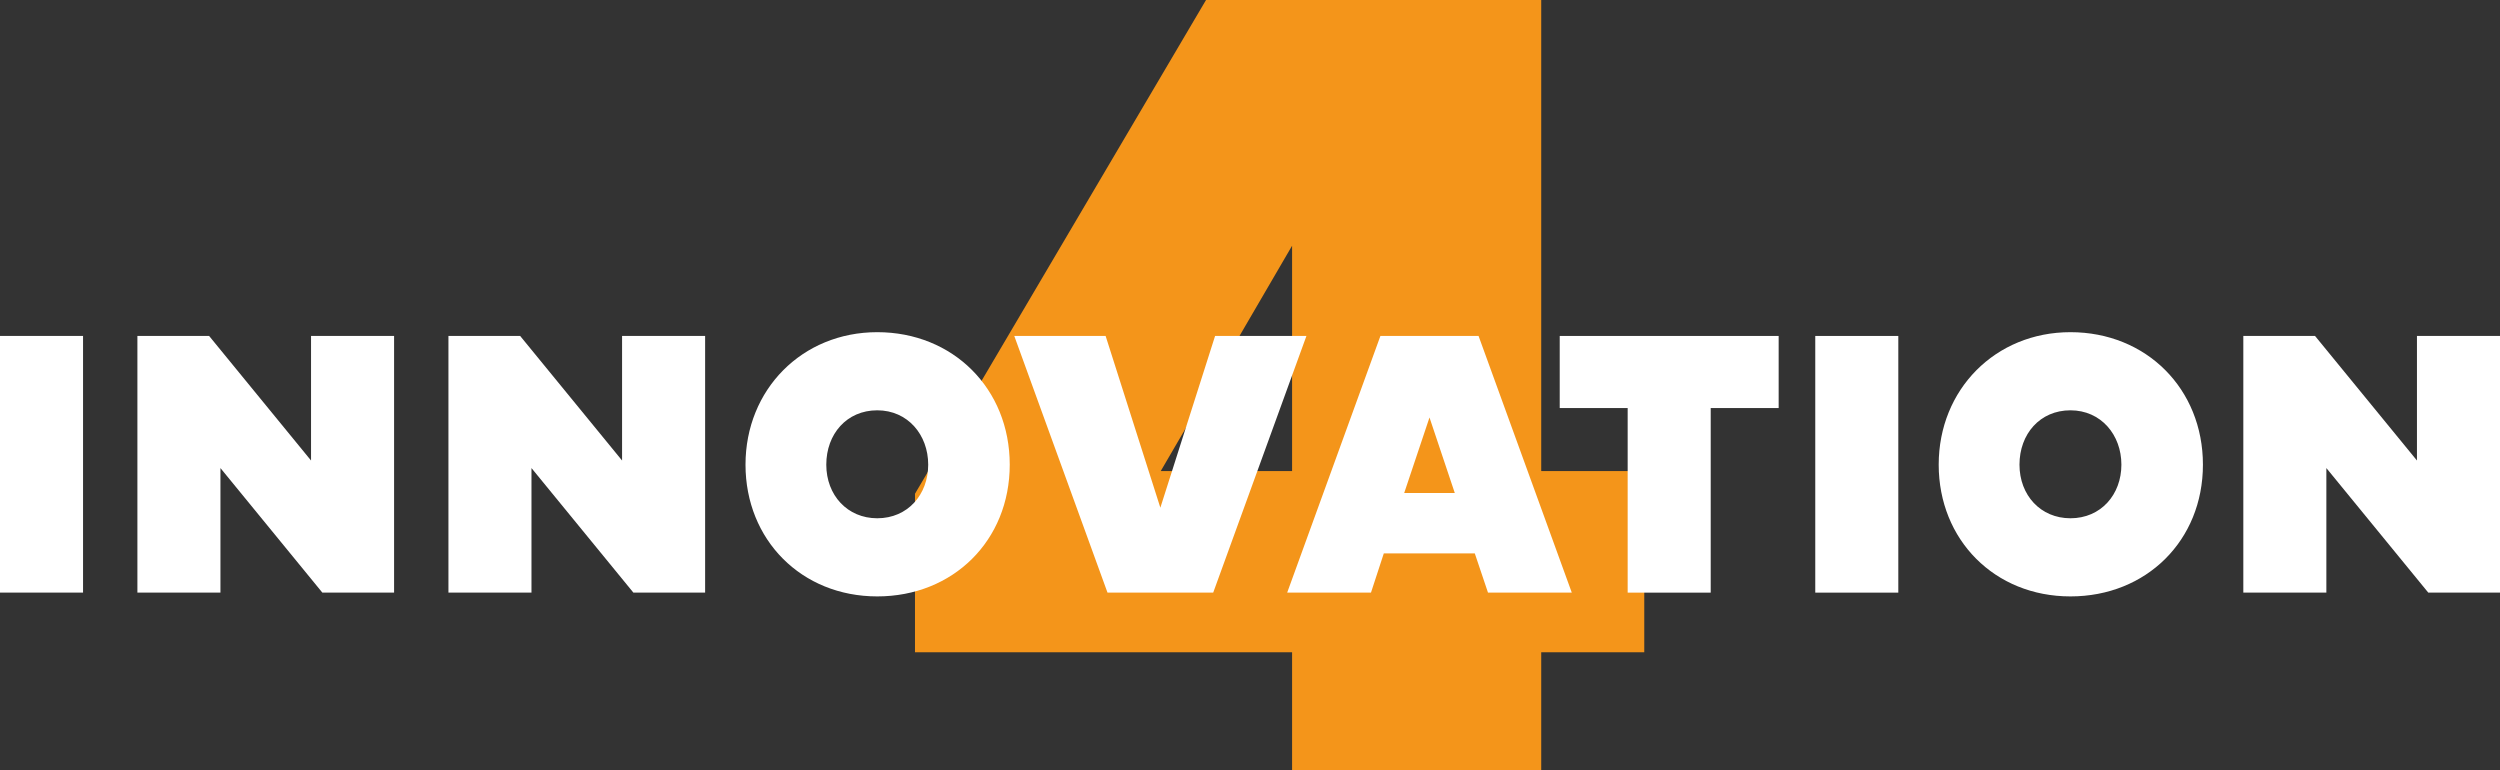
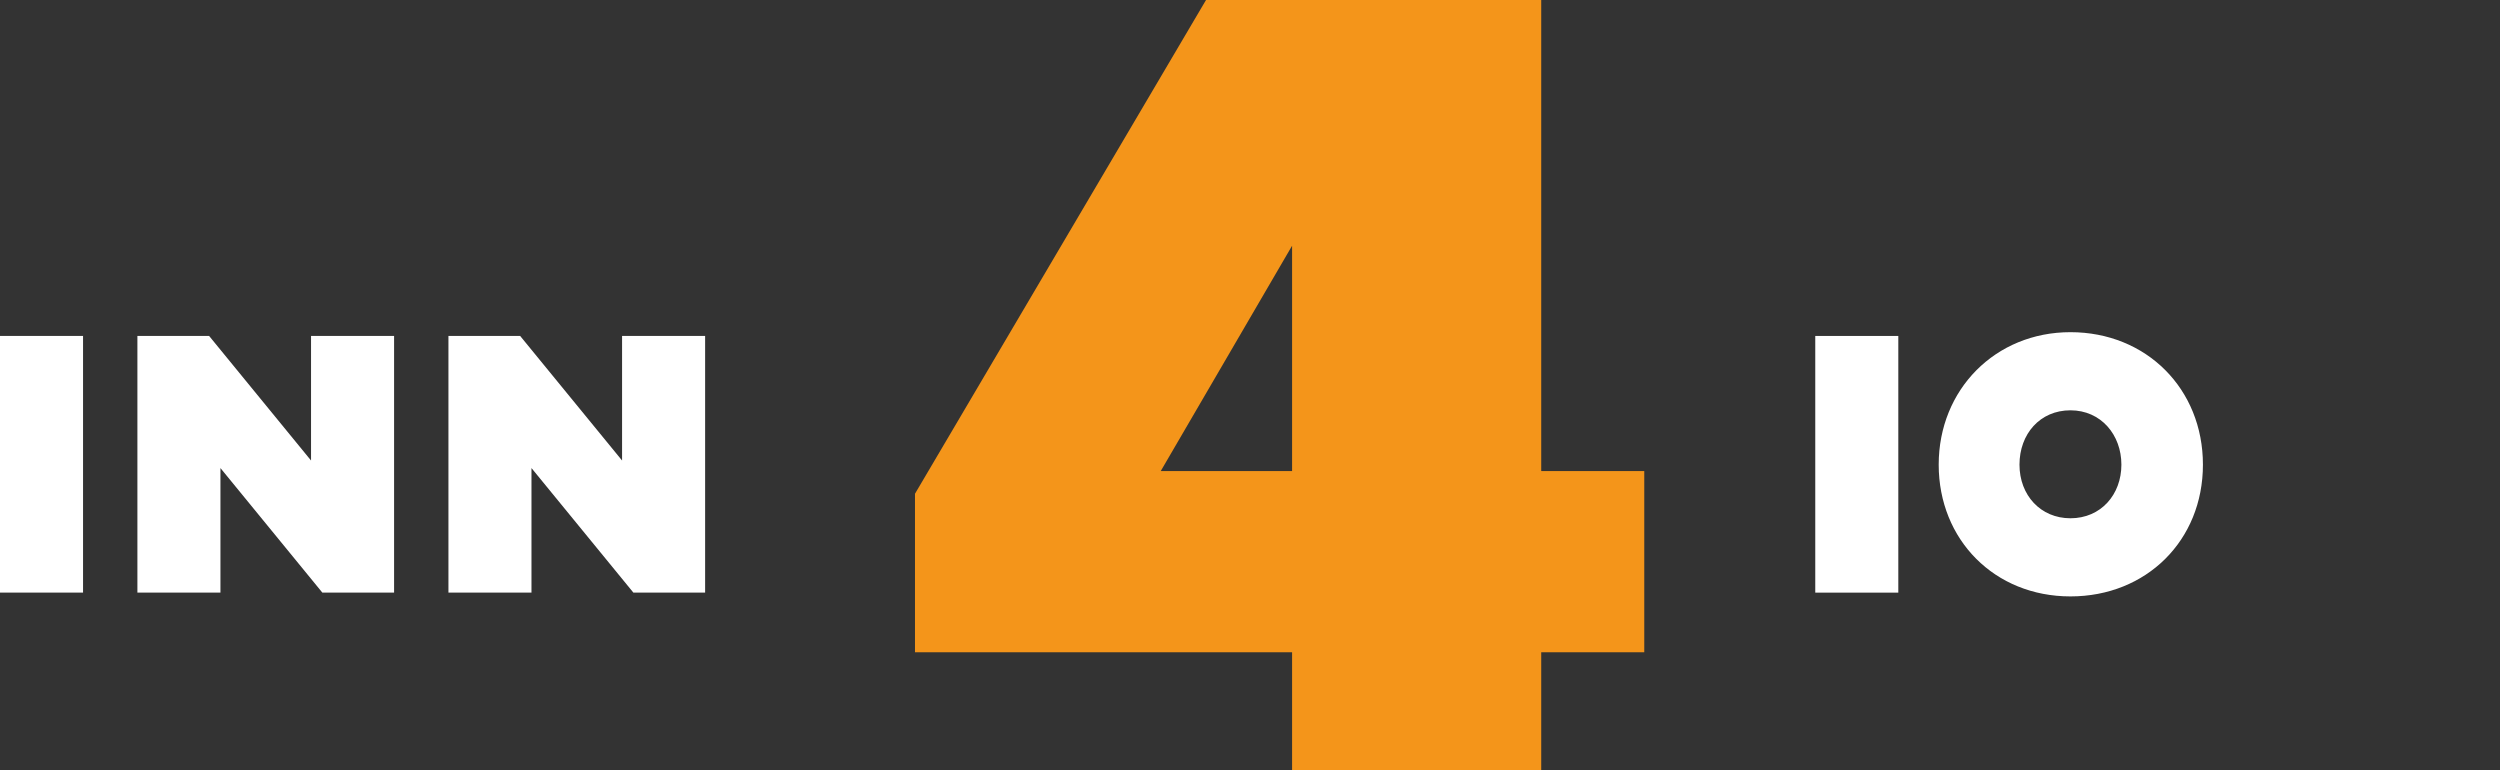
<svg xmlns="http://www.w3.org/2000/svg" id="Ebene_1" data-name="Ebene 1" viewBox="0 0 662.3 204">
  <rect x="0" y="0" width="662.3" height="204" fill="#333333" stroke="none" />
  <defs>
    <style> .cls-1 { isolation: isolate; } .cls-2 { fill: #f4951a; } .cls-2, .cls-3 { stroke-width: 0px; } .cls-3 { fill: #fff; } </style>
  </defs>
  <g id="_4" data-name=" 4" class="cls-1">
    <g class="cls-1">
      <path class="cls-2" d="m408.3,172.8v31.2h-66v-31.2h-99.9v-42L319.5,0h88.8v124.8h27.3v48h-27.3Zm-66-48v-59.7l-34.8,59.7h34.8Z" />
    </g>
  </g>
  <g id="Innovation" class="cls-1">
    <g class="cls-1">
      <path class="cls-3" d="m0,89h22v68H0v-68Z" />
      <path class="cls-3" d="m58.4,124v33h-22v-68h19l27,33v-33h22v68h-19l-27-33Z" />
      <path class="cls-3" d="m140.8,124v33h-22v-68h19l27,33v-33h22v68h-19l-27-33Z" />
-       <path class="cls-3" d="m232.4,88c20.1,0,35.1,15,35.1,35.1s-15,34.9-35.1,34.9-34.9-15-34.9-34.9,15-35.1,34.9-35.1Zm0,49.3c8.1,0,13.5-6.3,13.5-14.2s-5.4-14.4-13.5-14.4-13.5,6.3-13.5,14.4,5.6,14.2,13.5,14.2Z" />
-       <path class="cls-3" d="m268.7,89h24.2l14.5,45.5,14.5-45.5h24.2l-24.7,68h-28l-24.7-68Z" />
-       <path class="cls-3" d="m365.7,89h26l24.7,68h-22.2l-3.5-10.4h-24.1l-3.4,10.4h-22.2l24.7-68Zm6.3,41.6h13.4l-6.7-20-6.7,20Z" />
-       <path class="cls-3" d="m453.2,108.1v48.9h-22v-48.9h-18v-19.1h58v19.1h-18Z" />
      <path class="cls-3" d="m480.9,89h22v68h-22v-68Z" />
      <path class="cls-3" d="m548.5,88c20.1,0,35.1,15,35.1,35.1s-15,34.9-35.1,34.9-34.9-15-34.9-34.9,15-35.1,34.9-35.1Zm0,49.3c8.1,0,13.5-6.3,13.5-14.2s-5.4-14.4-13.5-14.4-13.5,6.3-13.5,14.4,5.6,14.2,13.5,14.2Z" />
-       <path class="cls-3" d="m616.3,124v33h-22v-68h19l27,33v-33h22v68h-19l-27-33Z" />
    </g>
  </g>
</svg>